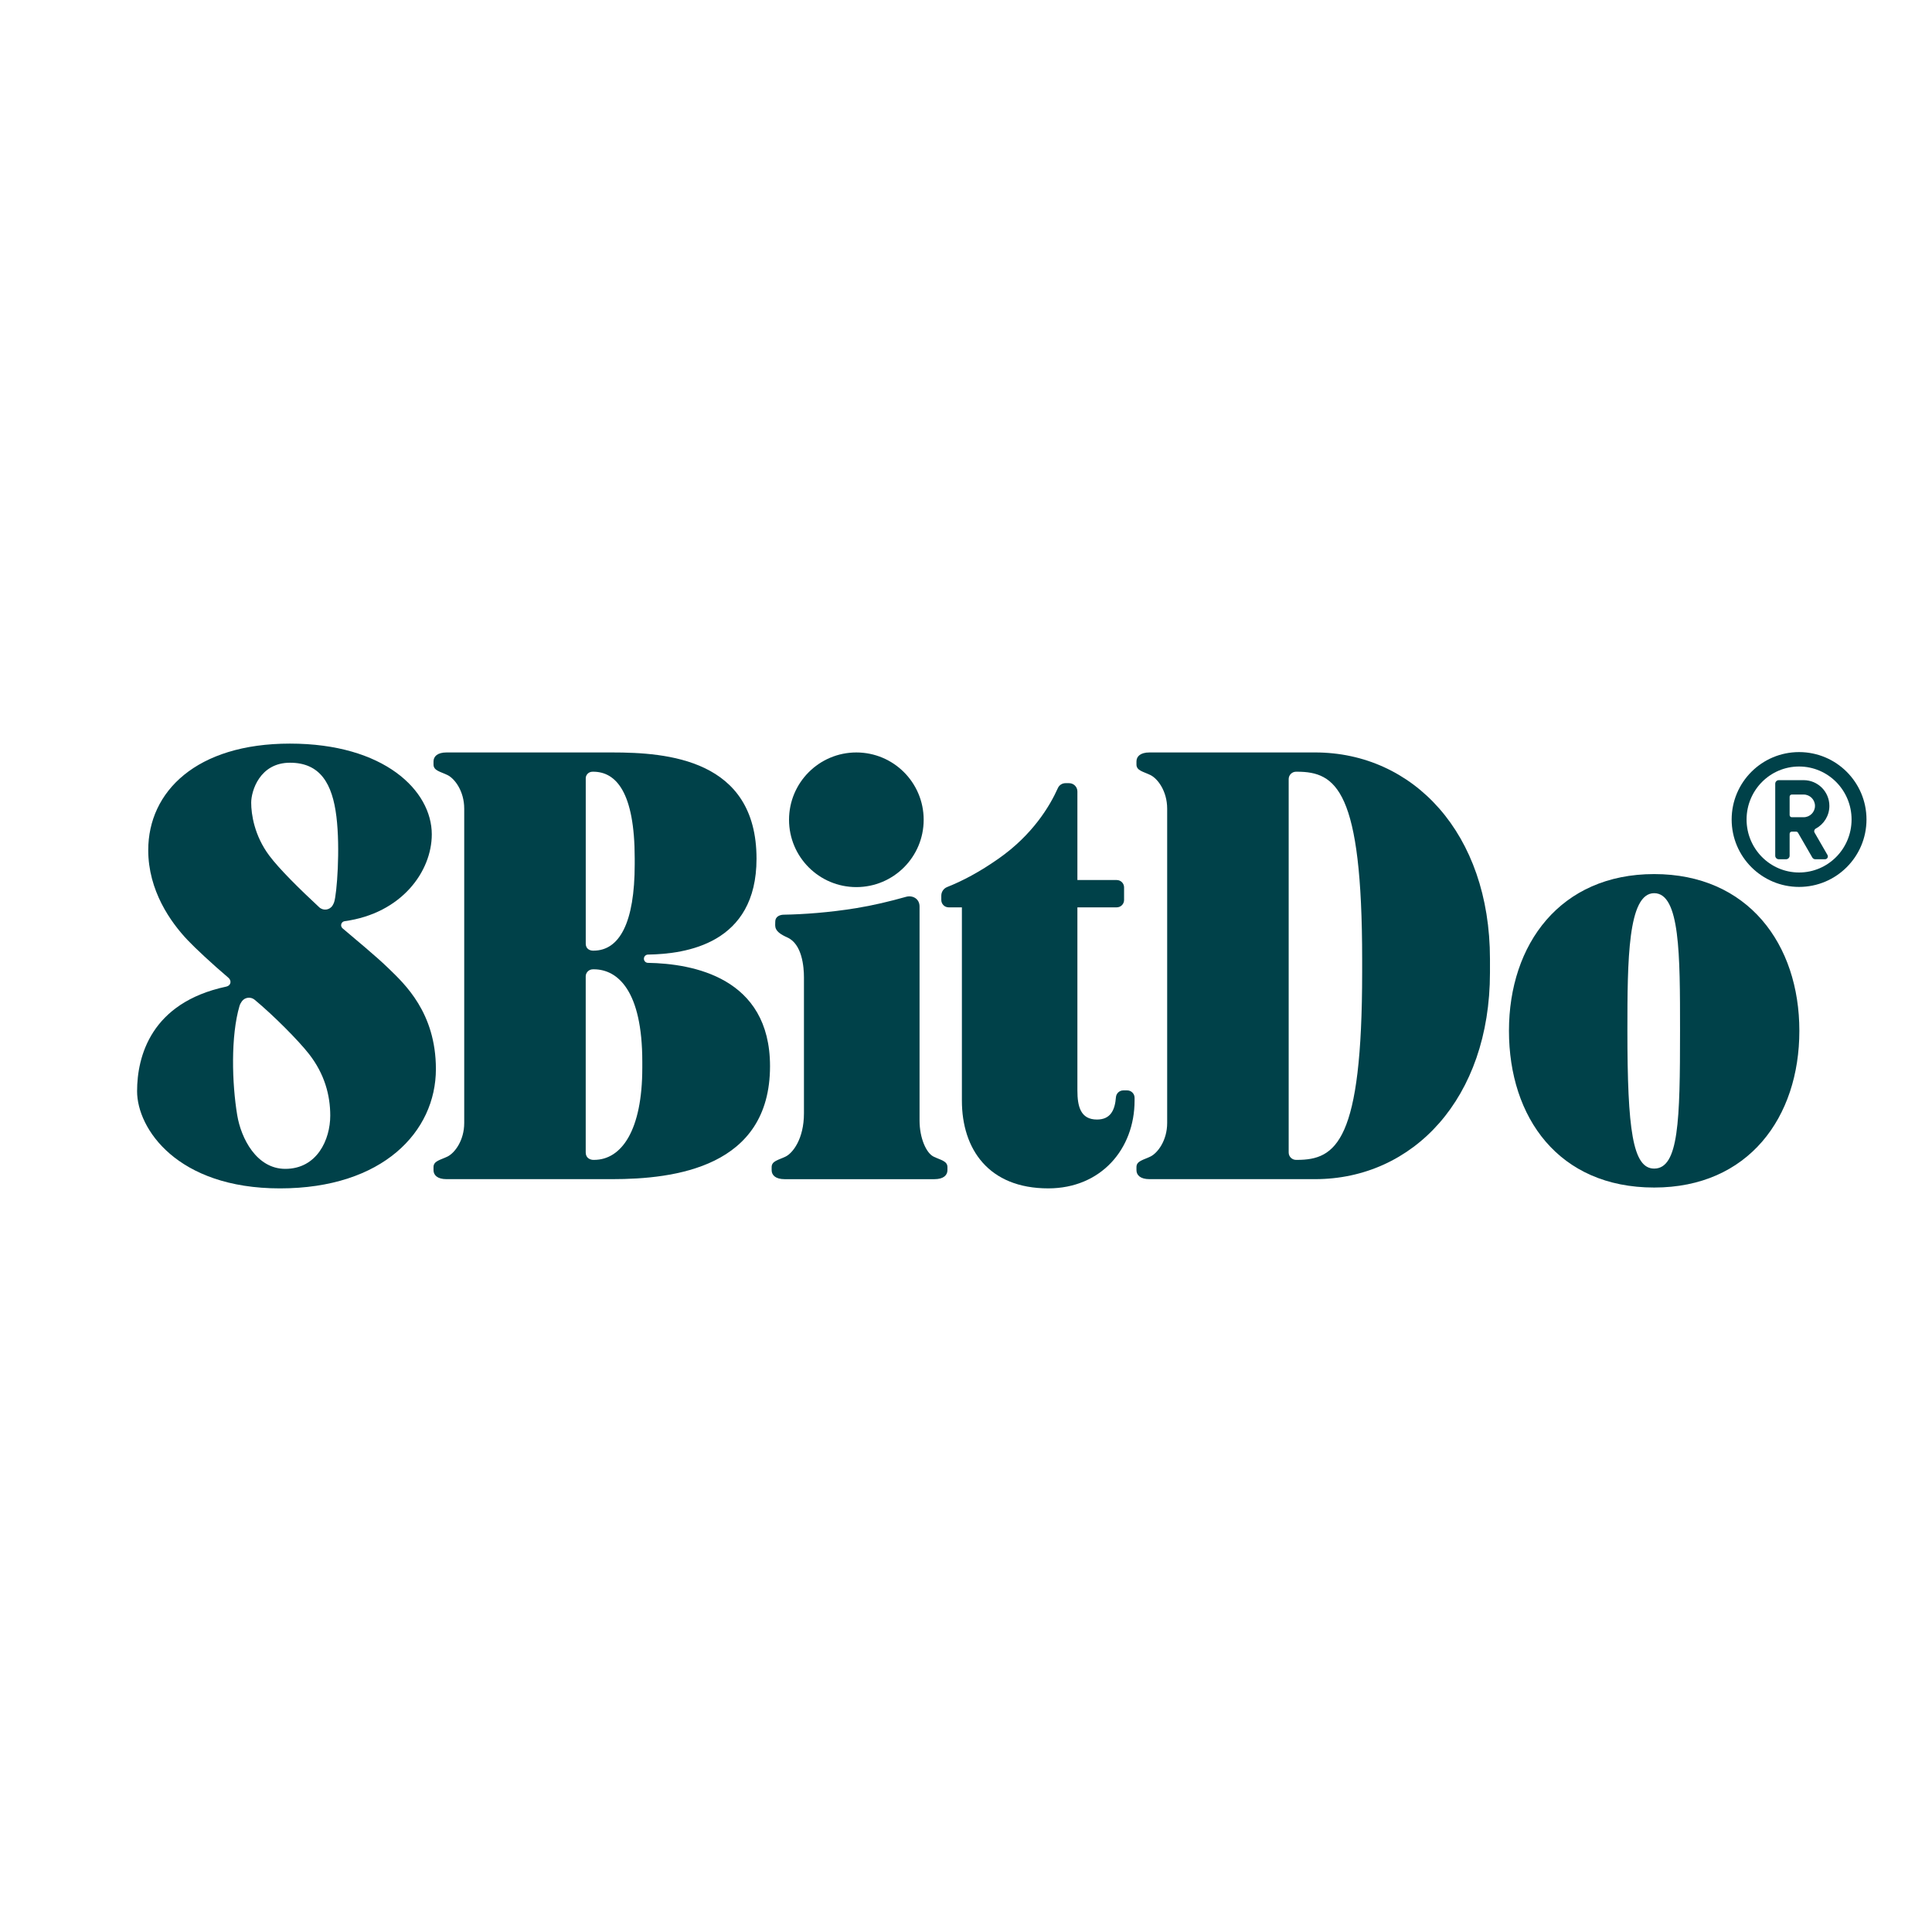
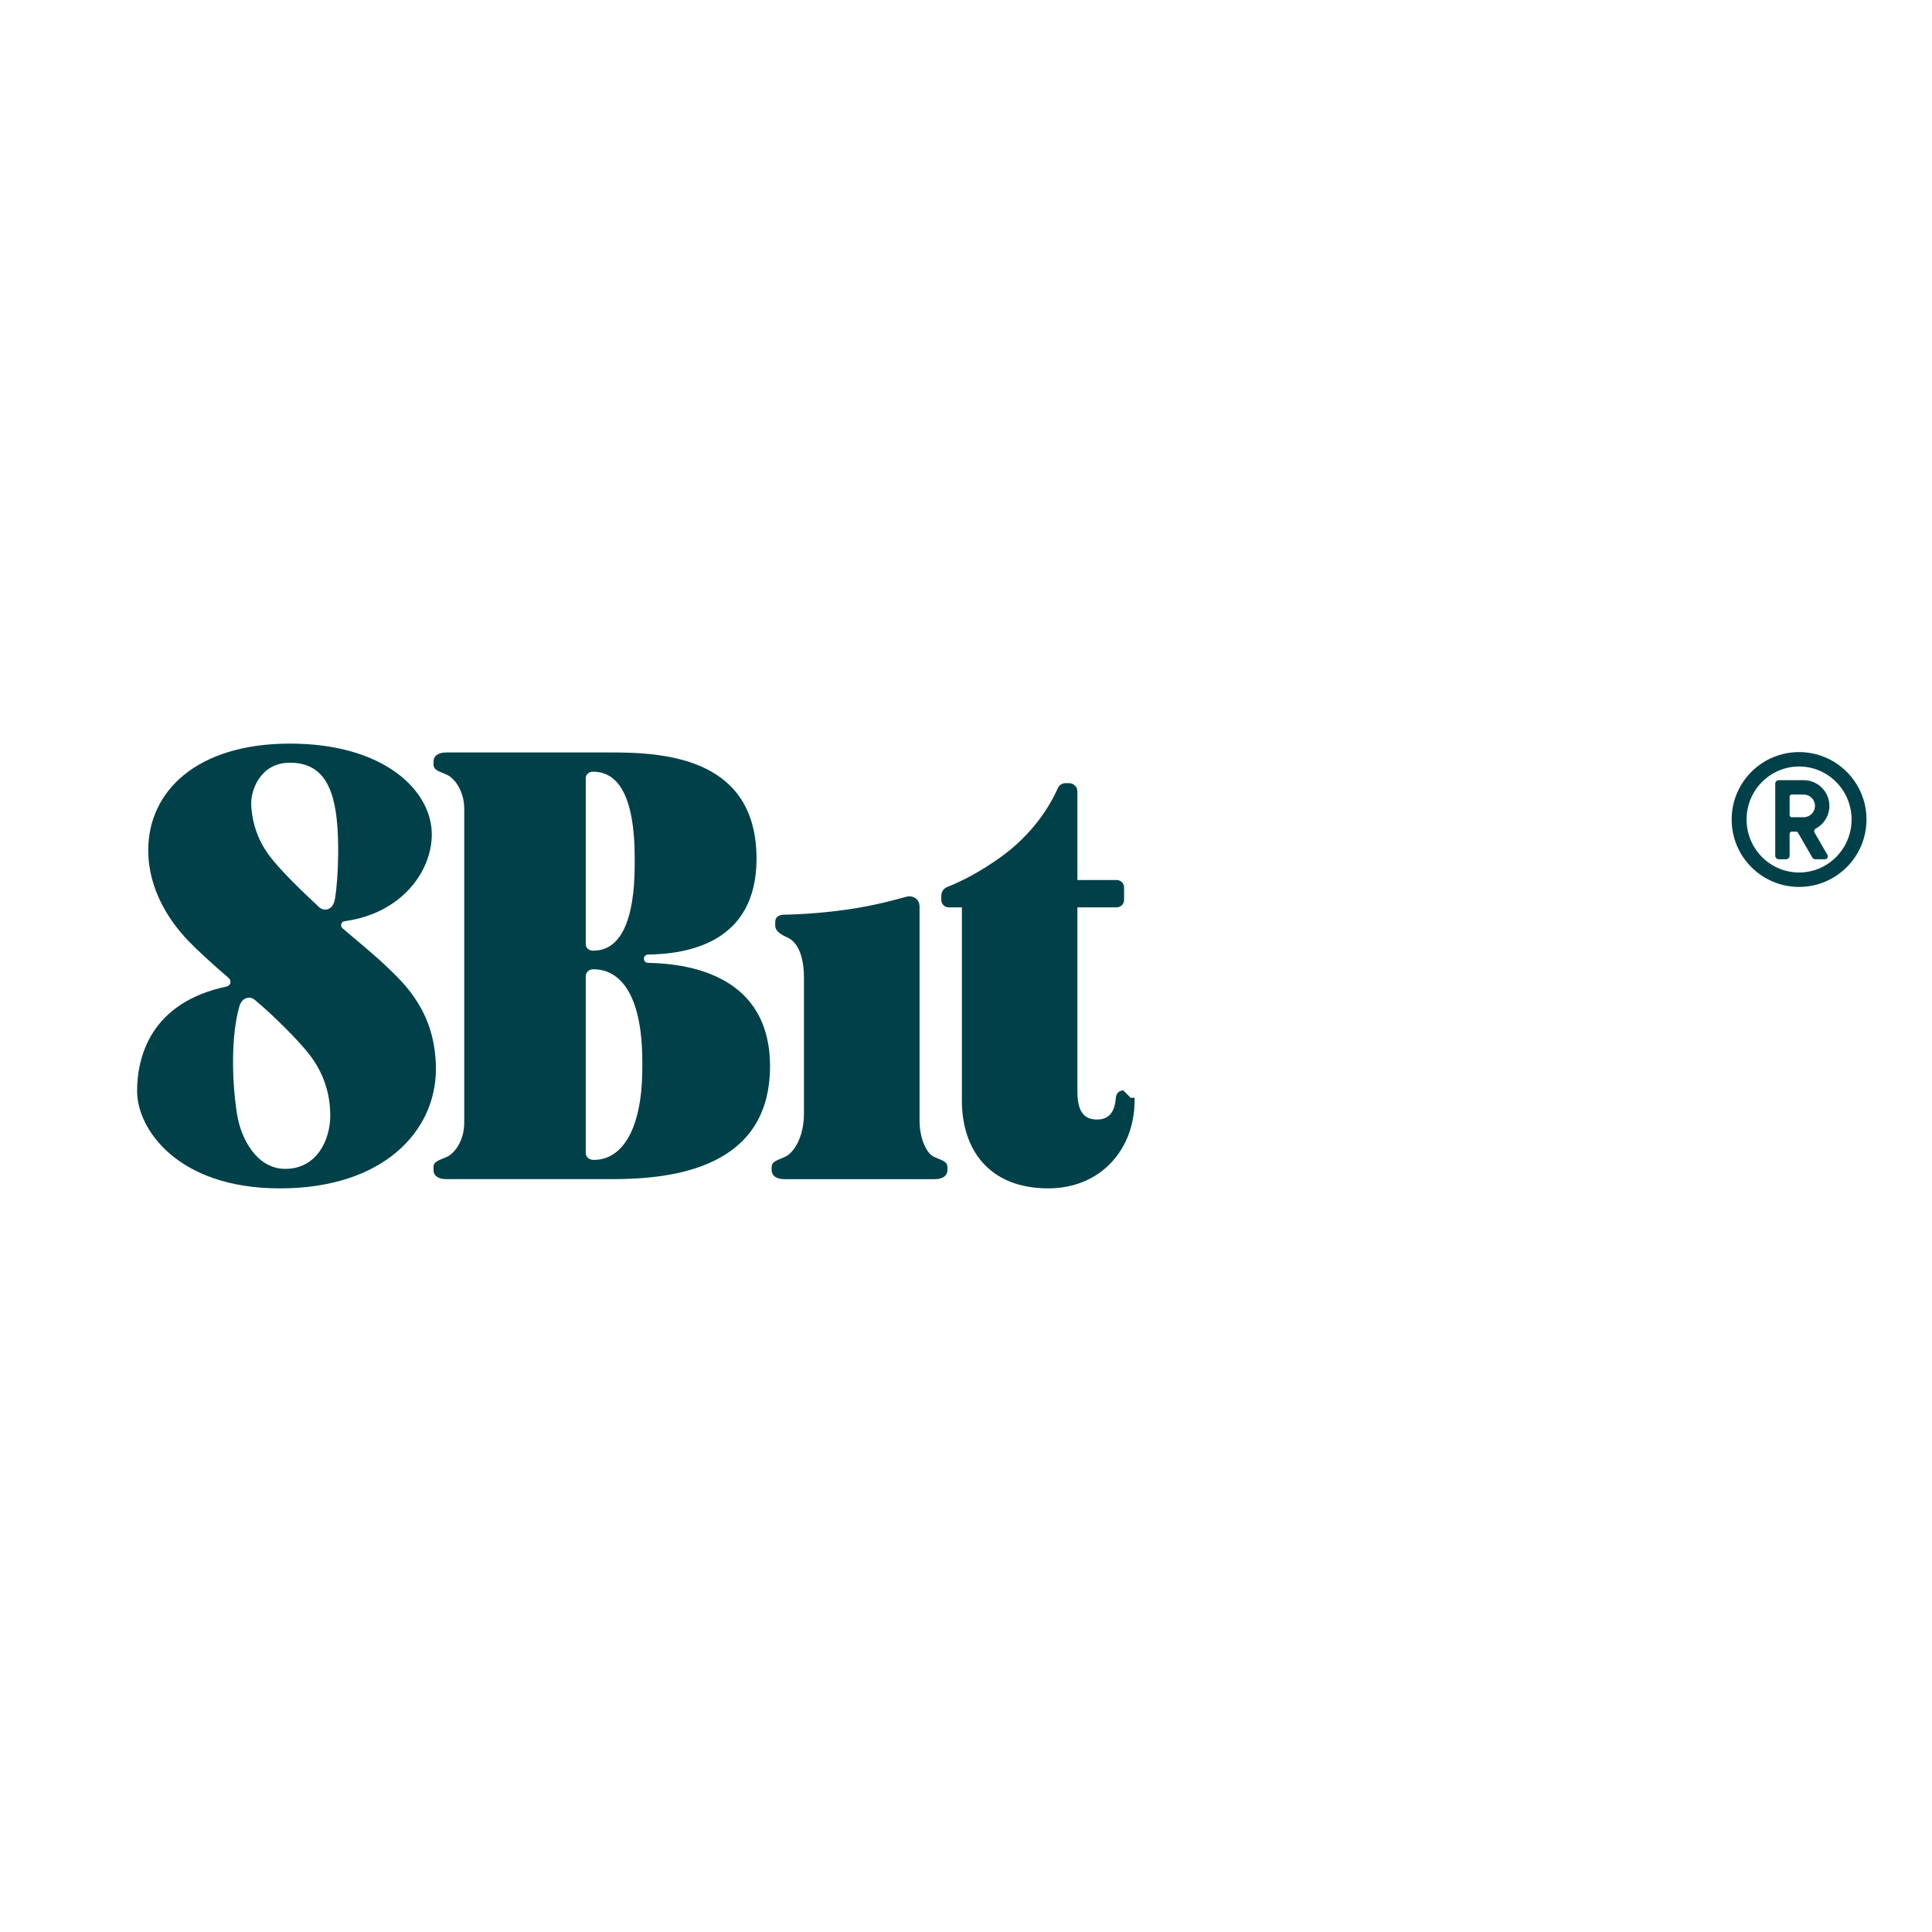
<svg xmlns="http://www.w3.org/2000/svg" version="1.1" viewBox="0 0 162 162">
  <defs>
    <style>
      .cls-1 {
        fill: #004149;
      }
    </style>
  </defs>
  <g>
    <g id="_レイヤー_1" data-name="レイヤー_1">
      <g>
        <path class="cls-1" d="M150.854,63.063c-3.122,0-5.653,2.531-5.653,5.653s2.531,5.653,5.653,5.653,5.653-2.531,5.653-5.653-2.531-5.653-5.653-5.653ZM150.854,73.159c-2.431,0-4.402-1.989-4.402-4.443s1.971-4.443,4.402-4.443,4.402,1.989,4.402,4.443-1.971,4.443-4.402,4.443Z" />
        <path class="cls-1" d="M152.221,72.049h.809c.183,0,.298-.198.206-.357l-1.08-1.871c-.07-.122-.025-.277.099-.343.679-.364,1.14-1.079,1.14-1.903h0c0-1.192-.966-2.158-2.158-2.158h-2.084c-.165,0-.298.134-.298.298v6.036c0,.165.134.298.298.298h.611c.165,0,.298-.134.298-.298v-1.837c0-.1.081-.18.18-.18h.365c.064,0,.124.034.156.09l1.199,2.077c.053.092.152.149.258.149ZM150.242,66.623h.995c.525,0,.951.426.951.951h0c0,.525-.426.951-.951.951h-.995c-.1,0-.18-.081-.18-.18v-1.541c0-.1.081-.18.18-.18Z" />
-         <path class="cls-1" d="M138.703,73.292c-7.872,0-12.175,5.884-12.175,13.142s4.157,13.142,12.175,13.142c7.908,0,12.175-5.884,12.175-13.142s-4.304-13.142-12.175-13.142ZM138.703,97.987c-1.802,0-2.244-3.267-2.244-11.58,0-5.885.037-11.513,2.244-11.513,2.17,0,2.17,5.155,2.17,11.513,0,7.577-.11,11.58-2.17,11.58Z" />
-         <path class="cls-1" d="M94.188,91.431c-.324,0-.591.251-.616.574-.083,1.072-.448,1.869-1.589,1.869-1.375,0-1.642-1.094-1.642-2.443v-15.349h3.298c.34,0,.616-.276.616-.616v-1.058c0-.34-.276-.616-.616-.616h-3.298v-7.428c0-.384-.311-.694-.694-.694h-.309c-.274,0-.522.161-.634.412-.674,1.509-2.113,3.914-4.979,5.919-1.597,1.117-2.993,1.857-4.306,2.378-.297.118-.49.405-.49.724v.363c0,.34.276.616.616.616h1.111v16.202c0,4.066,2.235,7.362,7.24,7.362,4.42,0,7.24-3.296,7.24-7.362v-.236c0-.341-.277-.618-.618-.618h-.328Z" />
-         <path class="cls-1" d="M110.269,63.094h-13.887c-.763,0-1.089.338-1.089.754v.258c0,.517.573.591,1.17.882.597.291,1.405,1.334,1.405,2.823v26.345c0,1.49-.808,2.532-1.405,2.823-.597.291-1.17.364-1.17.882v.258c0,.417.327.754,1.089.754h13.887c8.227,0,14.666-6.777,14.666-17.324v-1.132c0-10.546-6.439-17.324-14.666-17.324ZM114.218,81.498c0,14.217-2.178,15.759-5.465,15.759h-.078c-.341,0-.618-.277-.618-.618v-31.312c0-.341.277-.618.618-.618h.078c3.287,0,5.465,1.542,5.465,15.759v1.03Z" />
+         <path class="cls-1" d="M94.188,91.431c-.324,0-.591.251-.616.574-.083,1.072-.448,1.869-1.589,1.869-1.375,0-1.642-1.094-1.642-2.443v-15.349h3.298c.34,0,.616-.276.616-.616v-1.058c0-.34-.276-.616-.616-.616h-3.298v-7.428c0-.384-.311-.694-.694-.694h-.309c-.274,0-.522.161-.634.412-.674,1.509-2.113,3.914-4.979,5.919-1.597,1.117-2.993,1.857-4.306,2.378-.297.118-.49.405-.49.724v.363c0,.34.276.616.616.616h1.111v16.202c0,4.066,2.235,7.362,7.24,7.362,4.42,0,7.24-3.296,7.24-7.362v-.236h-.328Z" />
        <path class="cls-1" d="M78.275,96.979c-.597-.291-1.17-1.535-1.17-3.024v-17.942c0-.675-.608-.961-1.123-.816-1.398.393-2.775.721-4.176.95-2.285.373-4.46.524-6.097.551-.335.006-.703.166-.703.579s-.156.814,1.006,1.327c1.258.555,1.4,2.489,1.4,3.356v11.393c0,2.151-.942,3.337-1.539,3.628-.597.291-1.17.364-1.17.882v.258c0,.417.327.754,1.089.754h12.563c.763,0,1.089-.338,1.089-.754v-.258c0-.517-.573-.591-1.17-.882Z" />
-         <circle class="cls-1" cx="71.806" cy="68.739" r="5.645" />
        <path class="cls-1" d="M54.334,80.737c-.19-.003-.342-.157-.342-.347s.152-.344.341-.347c3.175-.051,9.102-.888,9.102-8.041,0-8.371-7.537-8.908-12.109-8.908h-13.887c-.763,0-1.089.338-1.089.754v.258c0,.517.573.591,1.17.882.597.291,1.405,1.334,1.405,2.823v26.345c0,1.49-.808,2.532-1.405,2.823-.597.291-1.17.364-1.17.882v.258c0,.417.327.754,1.089.754h13.887c5.229,0,13.241-.983,13.241-9.474,0-7.453-6.498-8.6-10.234-8.663ZM49.114,65.257c0-.262.219-.548.576-.548h.051c1.897,0,3.48,1.691,3.48,7.281v.476c0,4.908-1.28,7.247-3.453,7.247h-.051c-.226,0-.602-.125-.602-.582v-13.874ZM53.857,89.538c0,5.227-1.732,7.719-4.047,7.719h-.055c-.24,0-.642-.134-.642-.62v-14.777c0-.279.233-.584.614-.584h.055c2.02,0,4.075,1.801,4.075,7.755v.507Z" />
        <path class="cls-1" d="M32.602,81.22c-1.08-1.054-2.771-2.432-3.88-3.381-.223-.191-.116-.556.176-.596,4.78-.656,7.308-4.173,7.308-7.282,0-3.659-3.977-7.609-11.896-7.609-7.839,0-11.88,4.022-11.88,8.933,0,3.386,1.86,6.028,3.311,7.553.65.684,1.992,1.939,3.412,3.149.293.25.204.659-.172.739-6.336,1.346-7.486,5.873-7.486,8.776,0,3.125,3.345,8.145,11.98,8.145s13.076-4.772,13.076-10.006c0-4.746-2.649-7.154-3.948-8.421ZM23.922,98.01c-2.414,0-3.71-2.565-4.031-4.502-.448-2.702-.548-6.644.193-9.162.039-.133.11-.262.197-.383.25-.347.744-.405,1.073-.132,1.6,1.329,3.686,3.43,4.562,4.556,1.303,1.674,1.776,3.451,1.776,5.159,0,2.012-1.106,4.464-3.771,4.464ZM28.02,75.639c-.032.096-.078.19-.132.281-.238.397-.783.469-1.122.154-1.645-1.528-3.355-3.213-4.196-4.342-1.246-1.674-1.507-3.46-1.507-4.428s.707-3.349,3.256-3.349,3.553,1.786,3.888,4.502c.335,2.716.037,6.511-.186,7.181Z" />
      </g>
    </g>
  </g>
</svg>